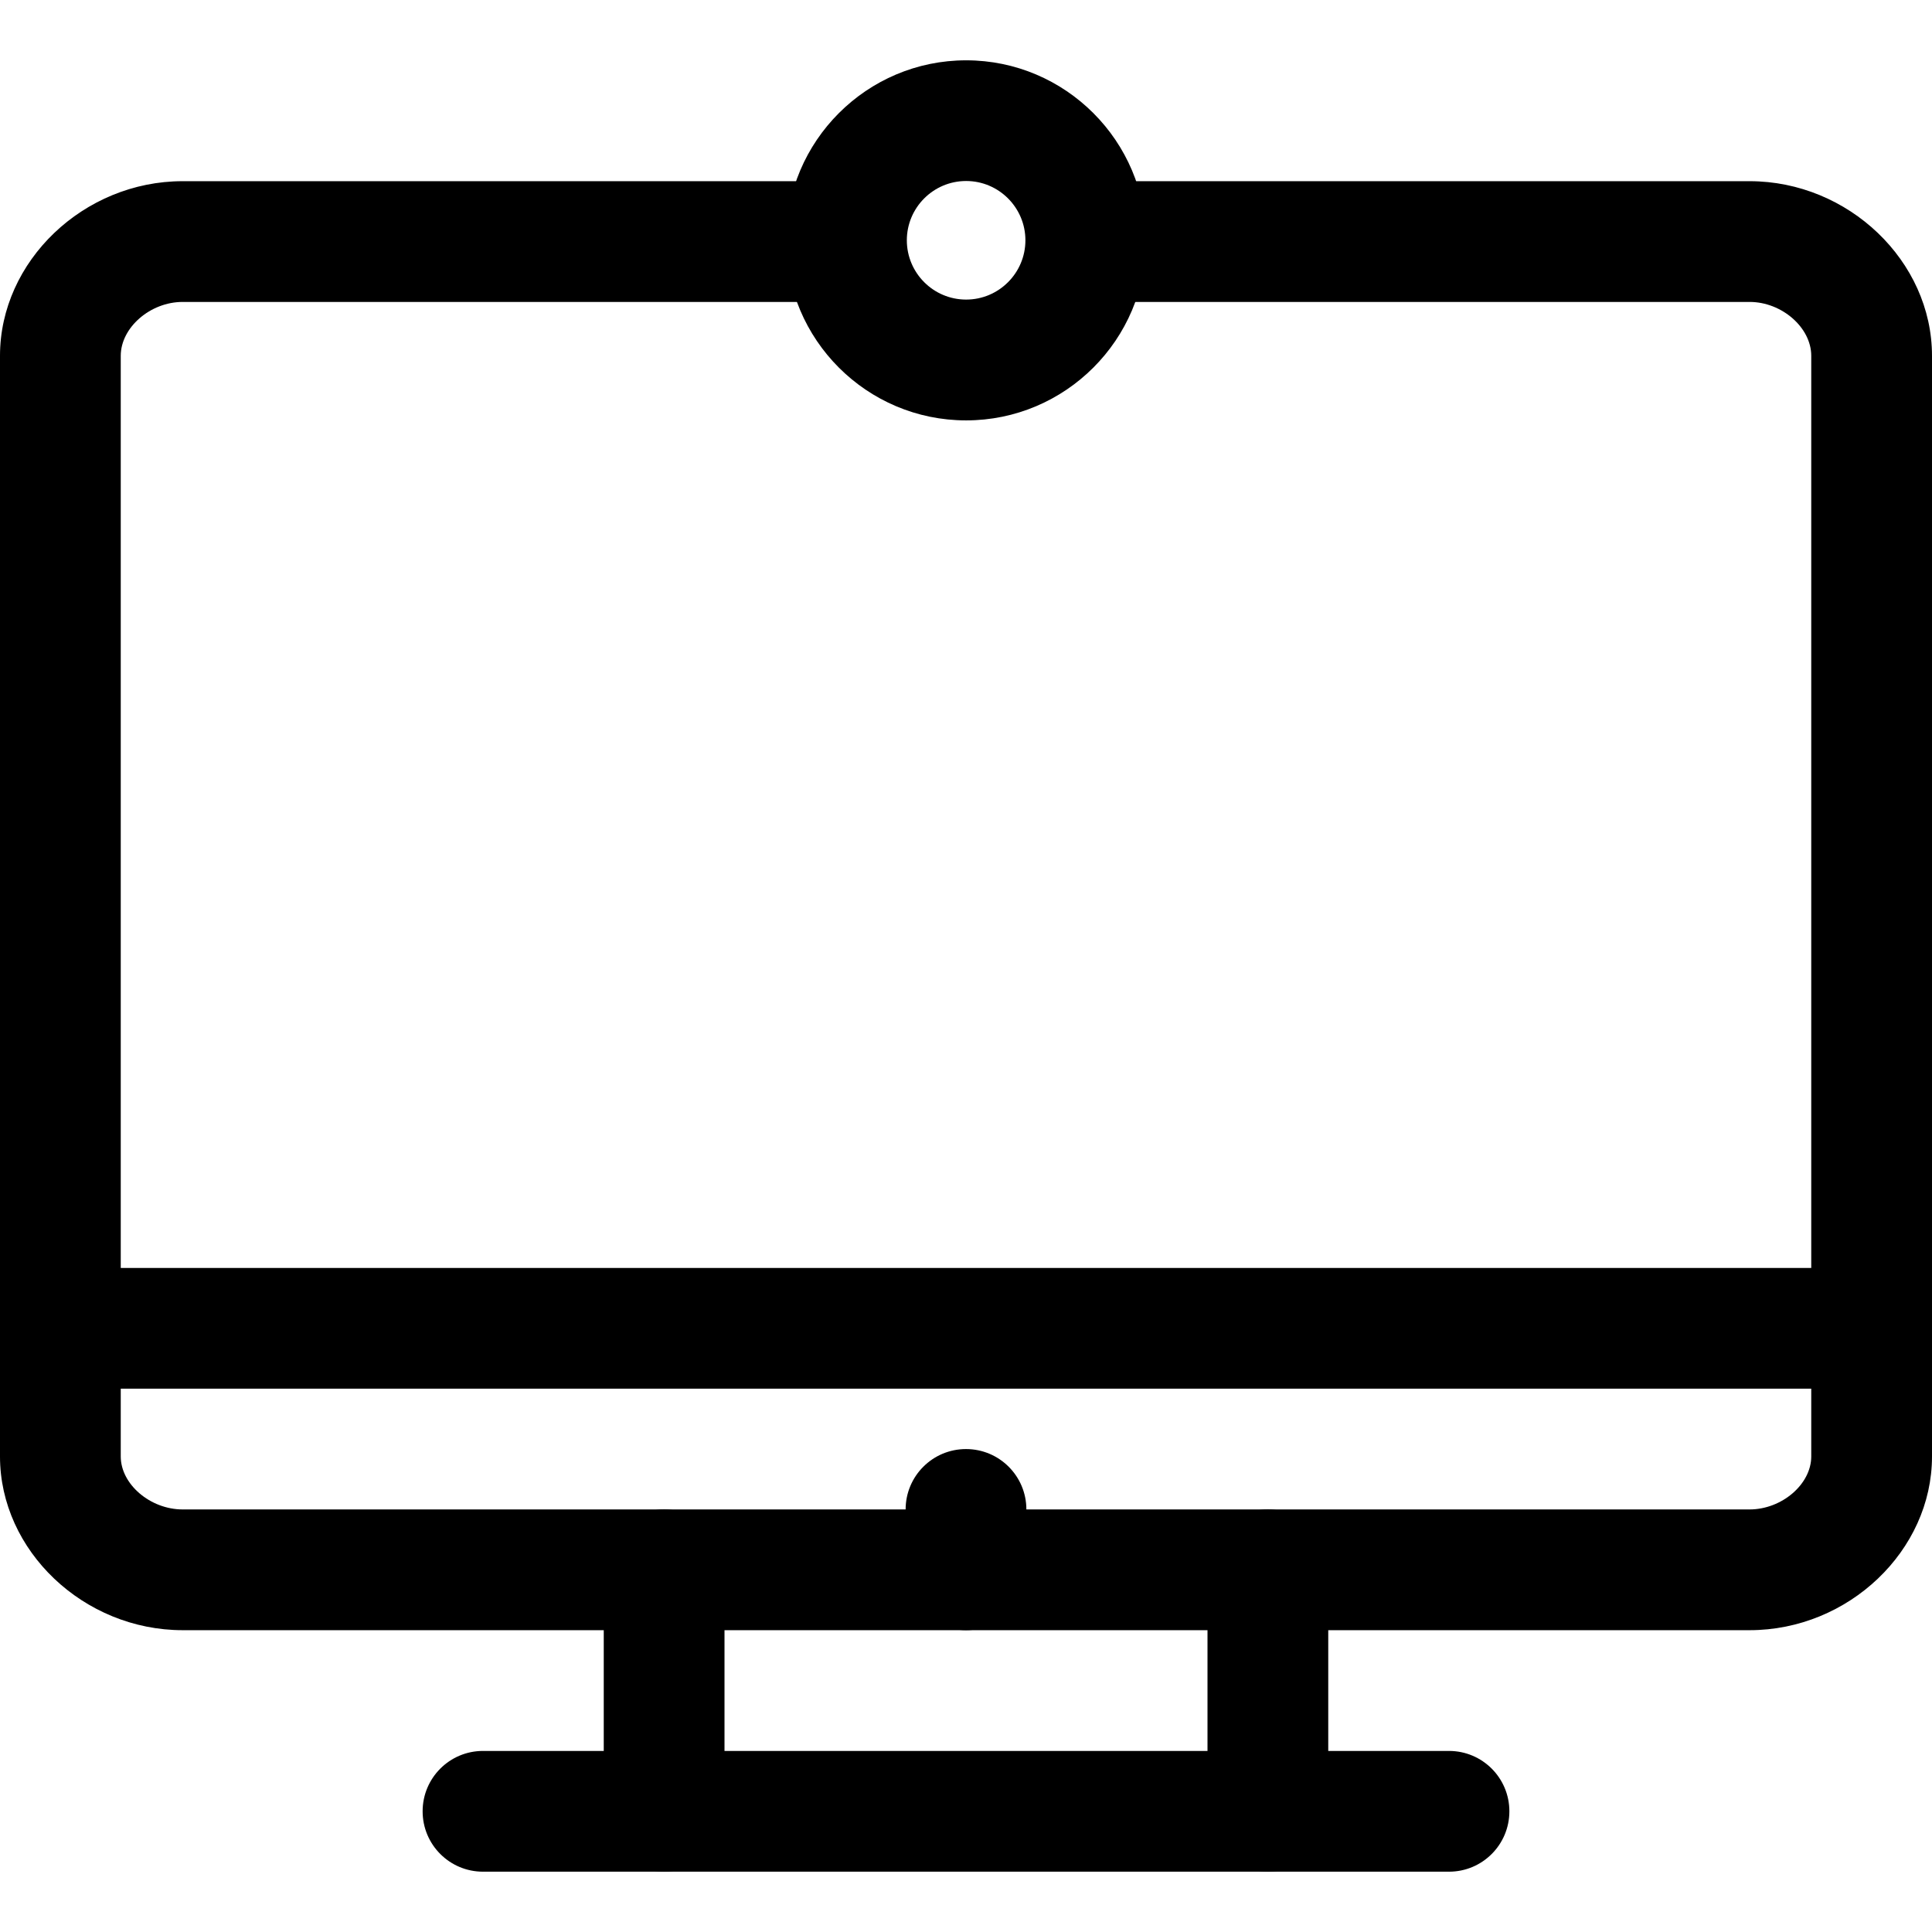
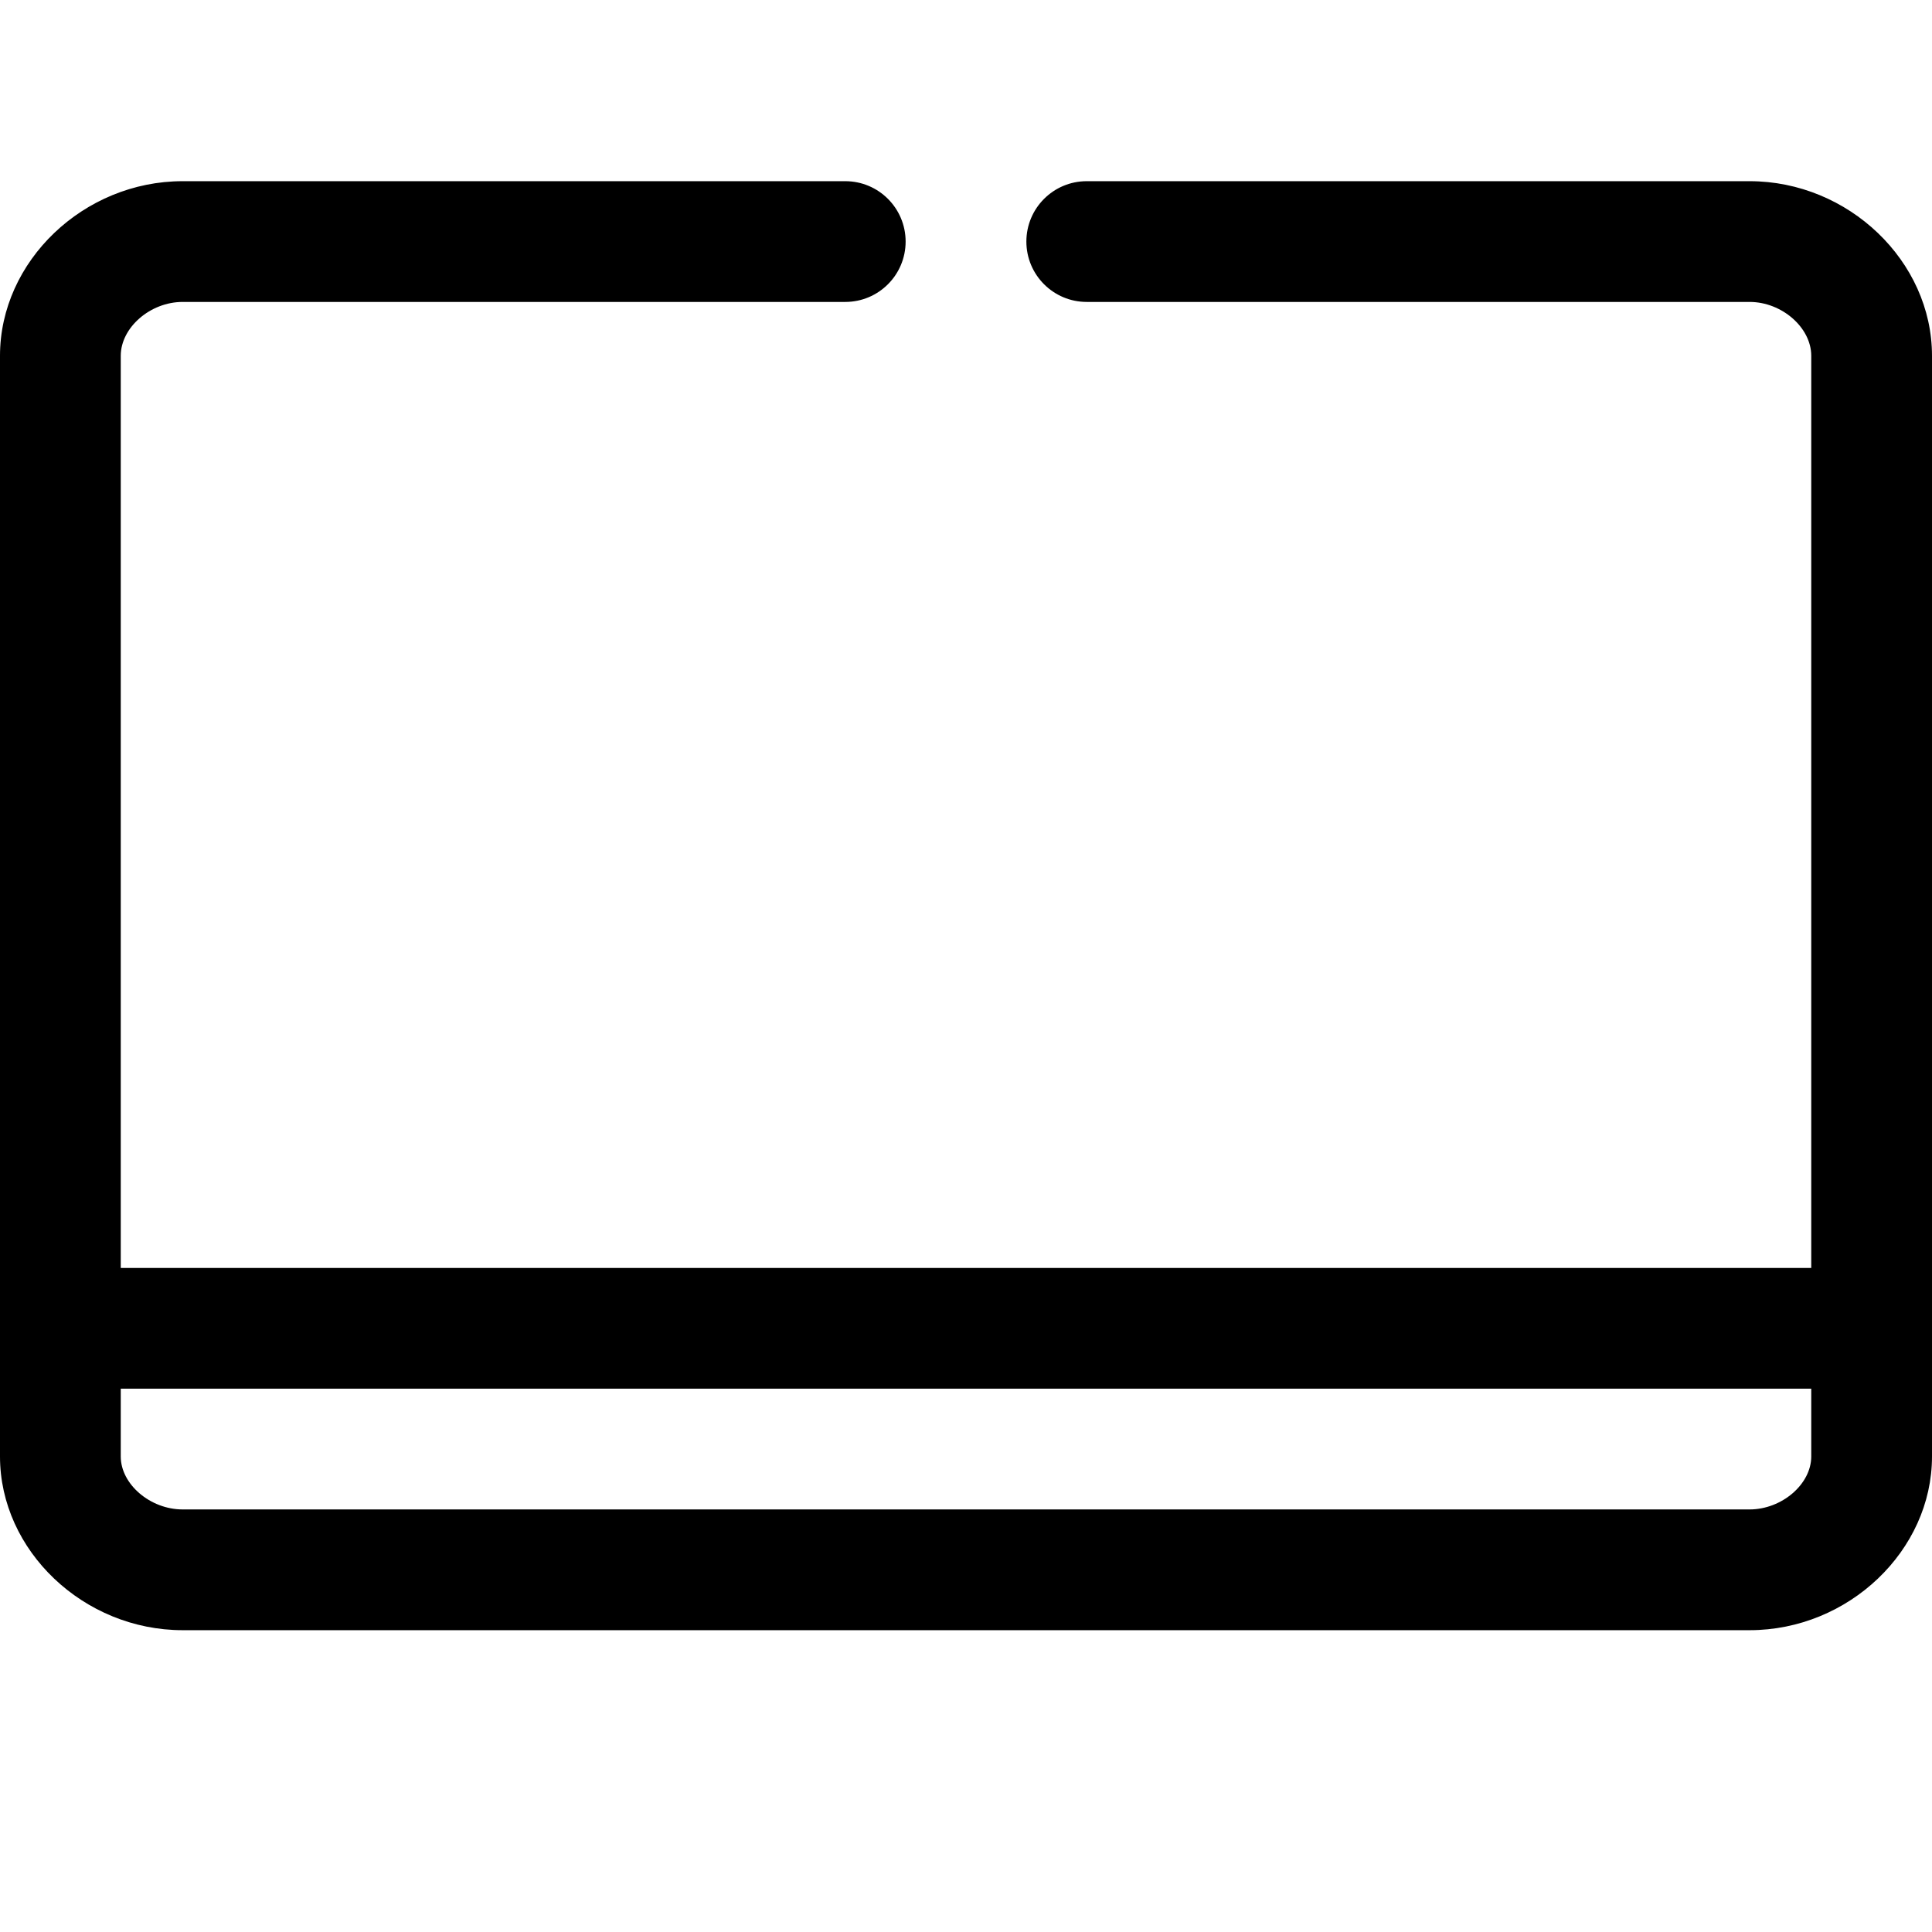
<svg xmlns="http://www.w3.org/2000/svg" fill="#000000" height="64px" width="64px" version="1.1" id="Layer_1" viewBox="0 0 512 512" xml:space="preserve">
  <g id="SVGRepo_bgCarrier" stroke-width="0" />
  <g id="SVGRepo_tracerCarrier" stroke-linecap="round" stroke-linejoin="round" />
  <g id="SVGRepo_iconCarrier">
    <g>
      <g>
        <path d="M463.664,48.016H288c-8.848,0-16,7.168-16,16c0,8.832,7.152,16,16,16h175.664c8.544,0,16.336,6.8,16.336,14.272v291.696 c0,7.344-7.792,14.032-16.352,14.032H48.4c-8.592,0-16.4-6.688-16.4-14.032V94.288c0-7.472,7.808-14.272,16.4-14.272H224 c8.848,0,16-7.168,16-16c0-8.832-7.152-16-16-16H48.4C22.176,48.016,0,69.2,0,94.288v291.696c0,24.96,22.176,46.032,48.4,46.032 h415.264c26.192,0,48.336-21.072,48.336-46.032V94.288C512,69.2,489.856,48.016,463.664,48.016z" />
      </g>
    </g>
    <g>
      <g>
-         <path d="M176,400.016c-8.848,0-16,7.168-16,16v64c0,8.832,7.152,16,16,16c8.848,0,16-7.168,16-16v-64 C192,407.184,184.848,400.016,176,400.016z" />
-       </g>
+         </g>
    </g>
    <g>
      <g>
-         <path d="M336,400.016c-8.848,0-16,7.168-16,16v64c0,8.832,7.152,16,16,16c8.848,0,16-7.168,16-16v-64 C352,407.184,344.848,400.016,336,400.016z" />
-       </g>
+         </g>
    </g>
    <g>
      <g>
-         <path d="M384,464.016H128c-8.848,0-16,7.168-16,16c0,8.832,7.152,16,16,16h256c8.848,0,16-7.168,16-16 C400,471.184,392.848,464.016,384,464.016z" />
-       </g>
+         </g>
    </g>
    <g>
      <g>
        <path d="M496,336.016H16c-8.848,0-16,7.168-16,16c0,8.832,7.152,16,16,16h480c8.848,0,16-7.168,16-16 C512,343.184,504.848,336.016,496,336.016z" />
      </g>
    </g>
    <g>
      <g>
-         <path d="M256,384.016c-8.848,0-16,7.168-16,16v16c0,8.832,7.152,16,16,16c8.848,0,16-7.168,16-16v-16 C272,391.184,264.848,384.016,256,384.016z" />
-       </g>
+         </g>
    </g>
    <g>
      <g>
-         <path d="M256.032,15.984c-26.304,0-47.712,21.408-47.712,47.712s21.392,47.712,47.712,47.712 c26.304,0,47.712-21.408,47.712-47.712S282.336,15.984,256.032,15.984z M256.032,79.392c-8.672,0-15.712-7.056-15.712-15.712 s7.04-15.712,15.712-15.712s15.712,7.056,15.712,15.712S264.704,79.392,256.032,79.392z" />
-       </g>
+         </g>
    </g>
  </g>
</svg>